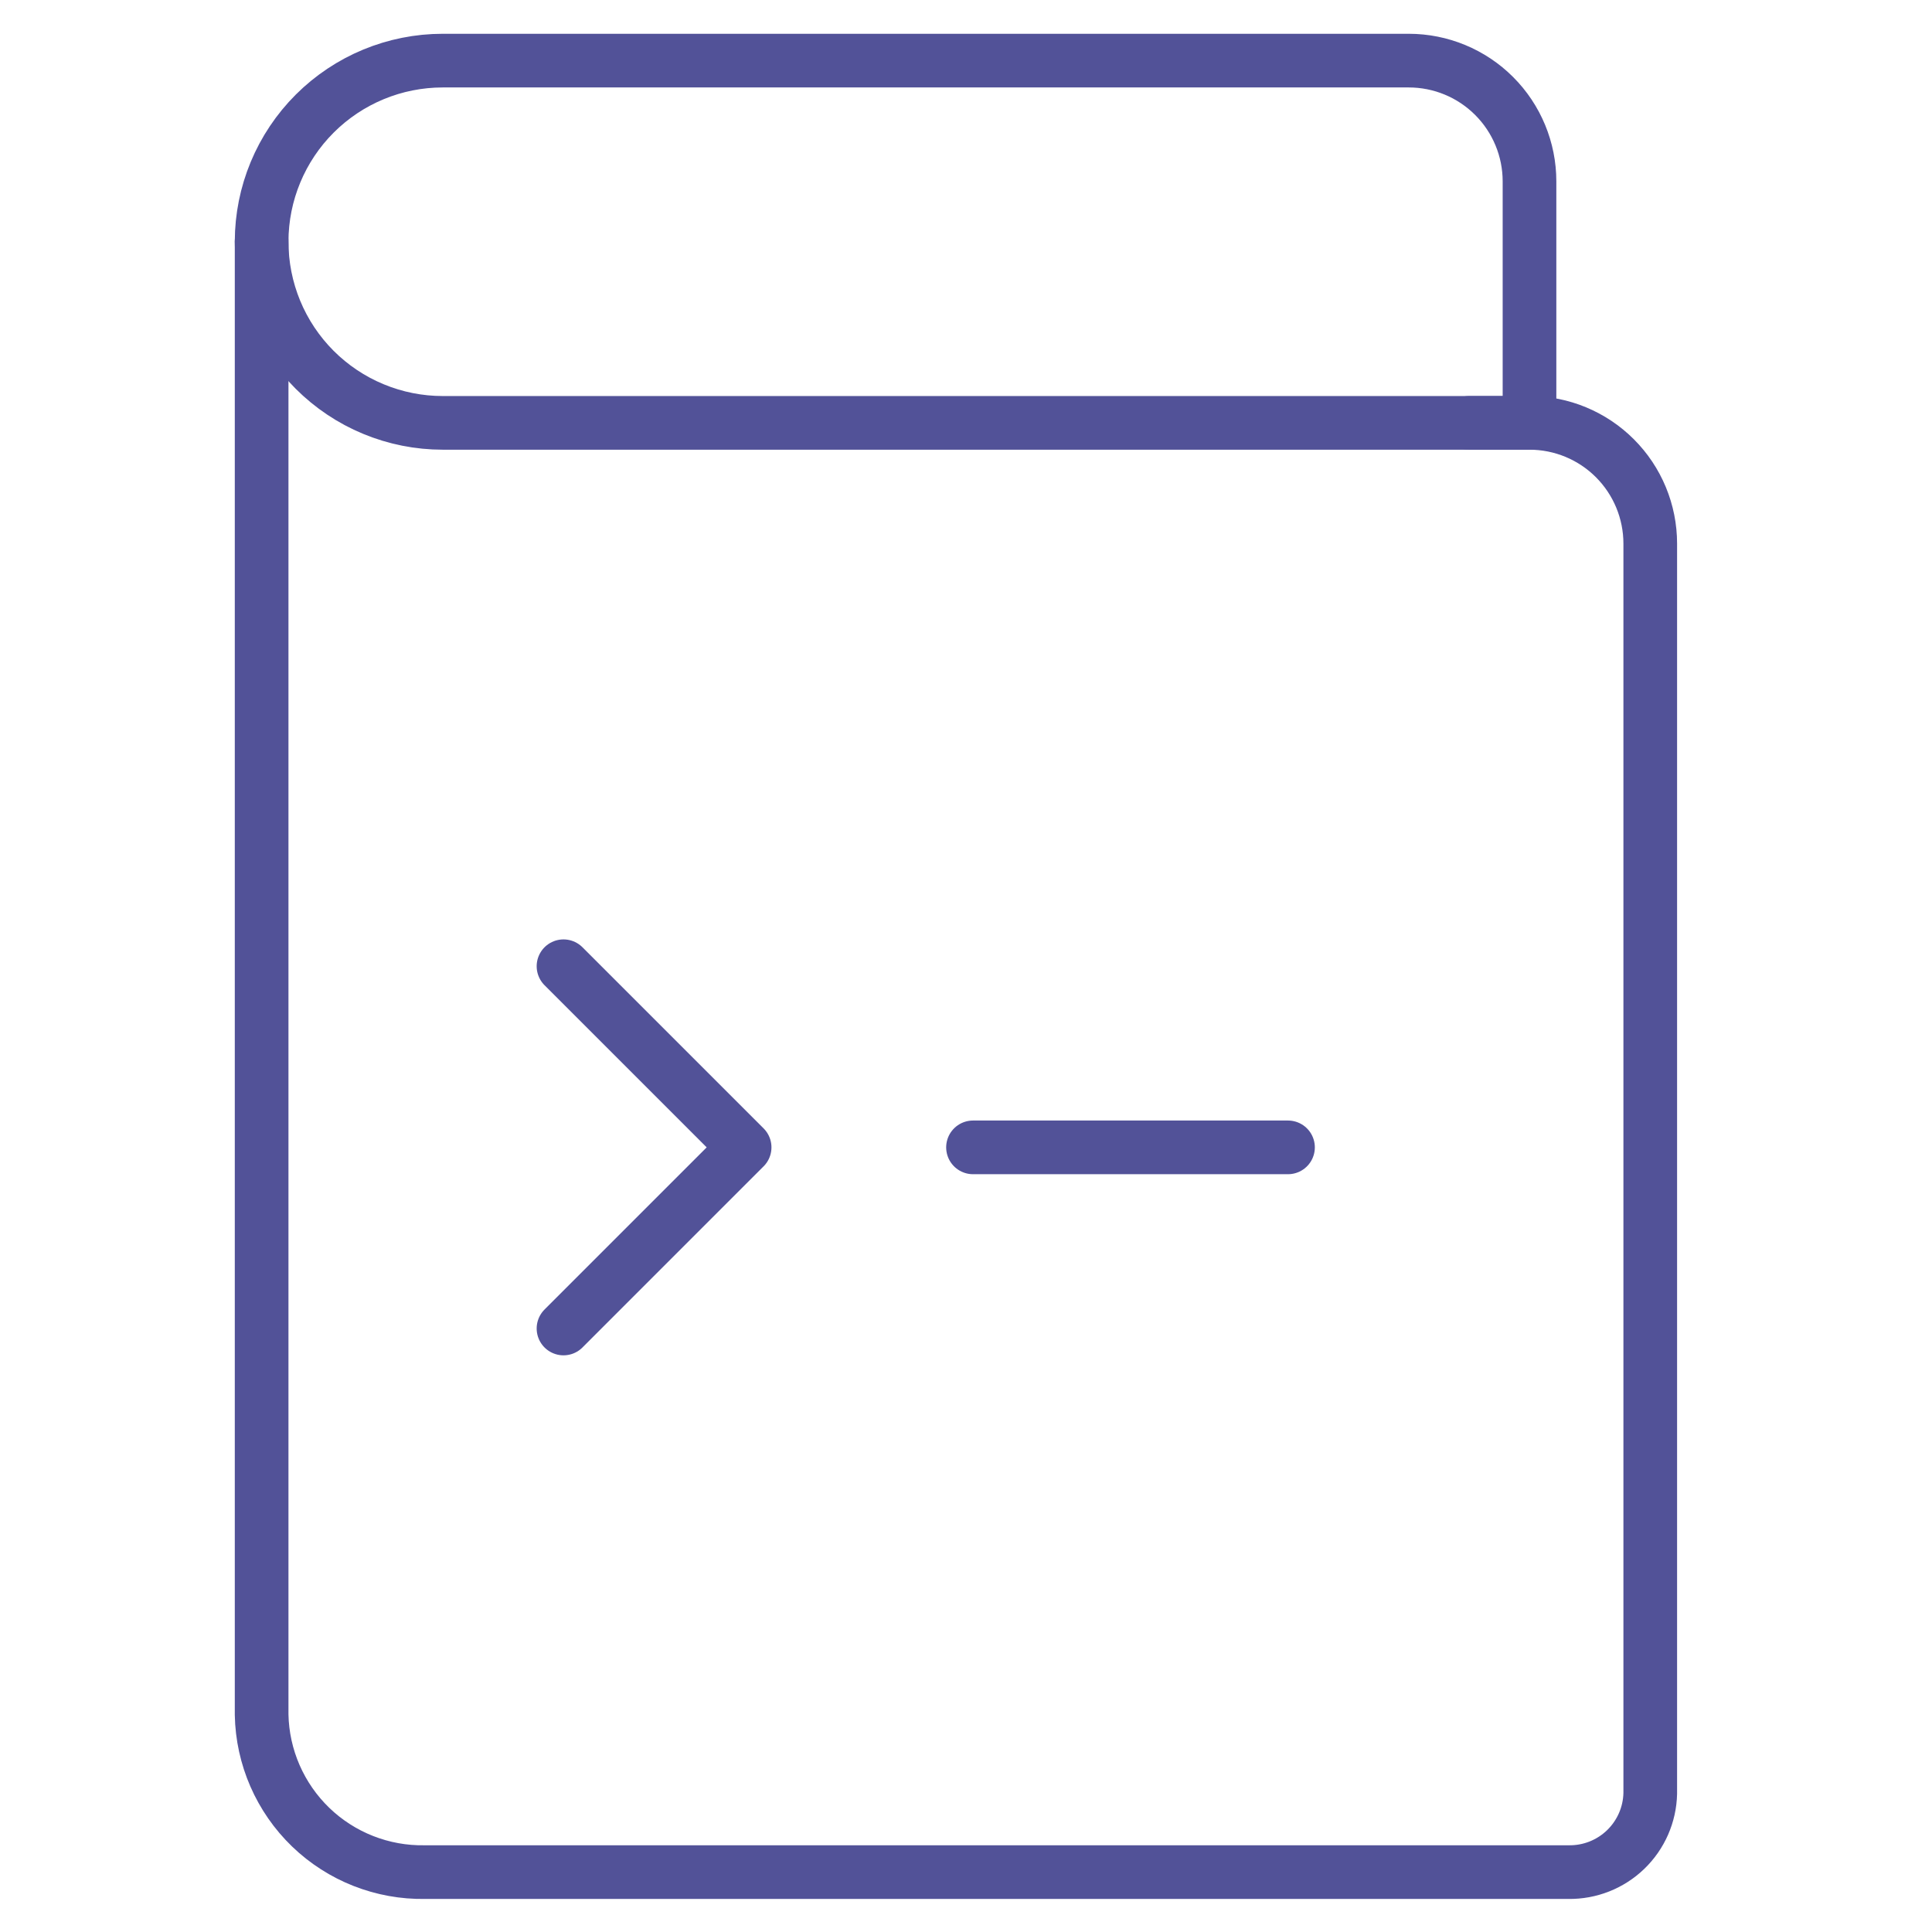
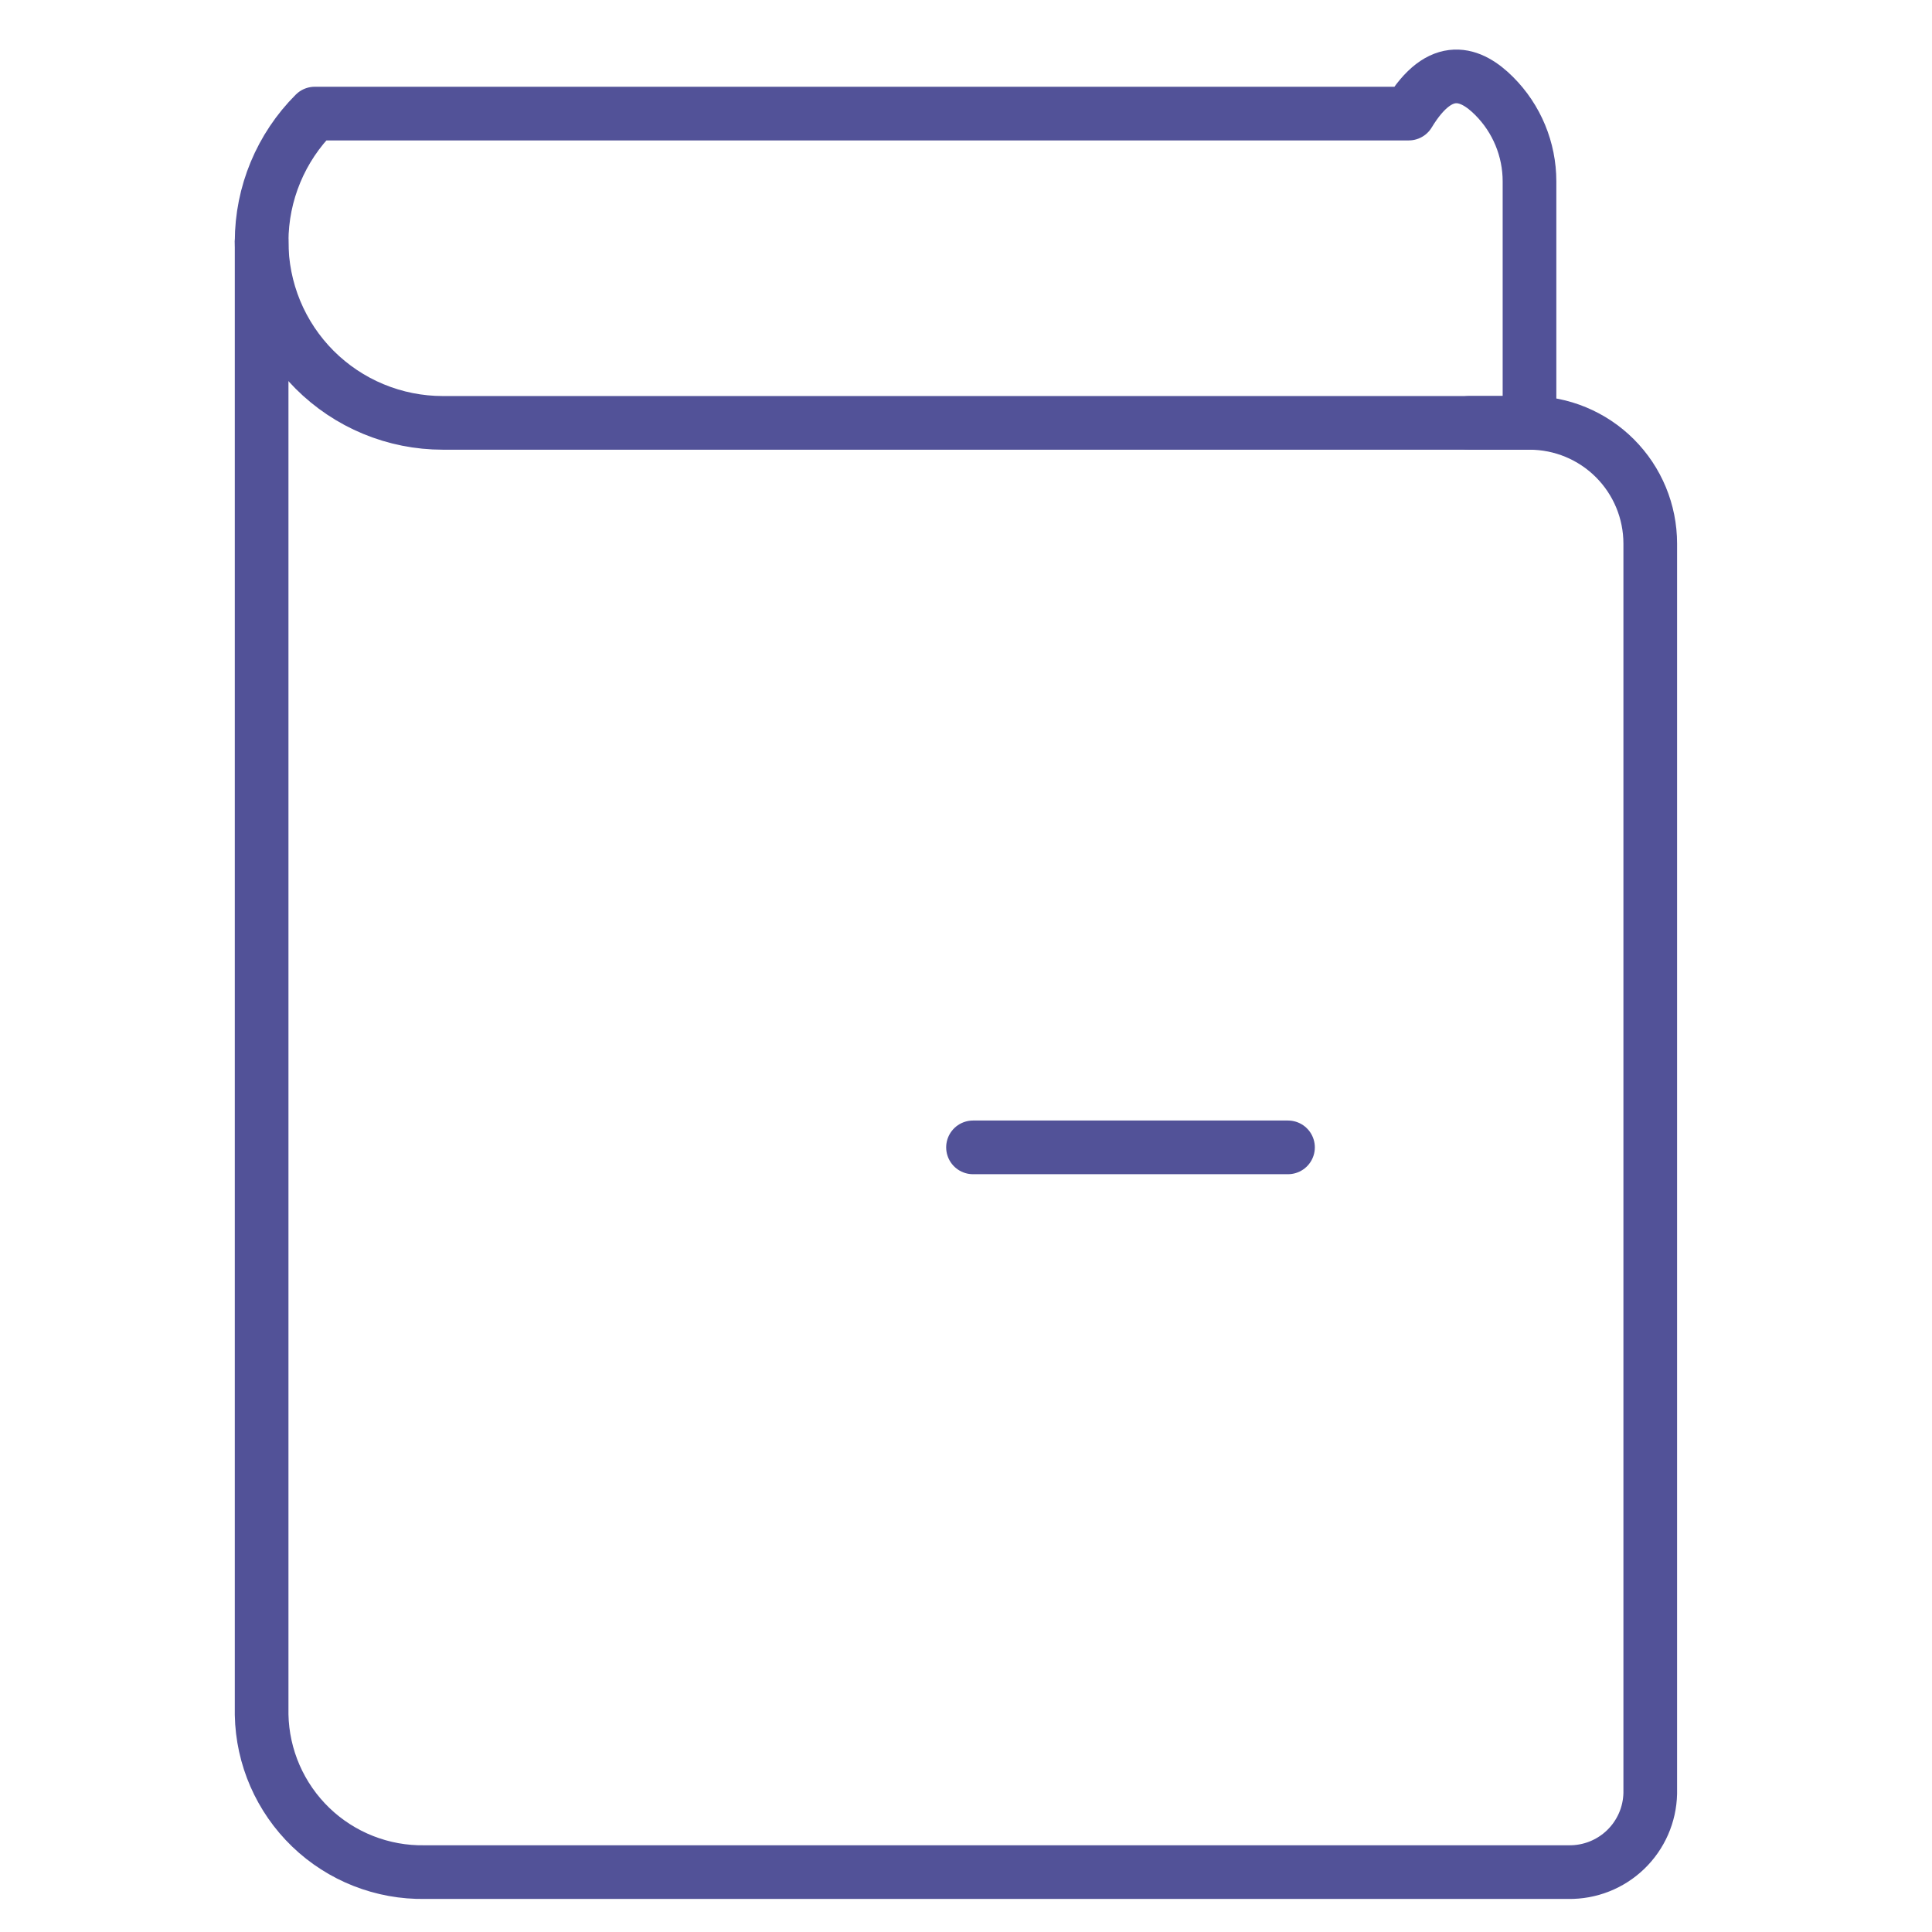
<svg xmlns="http://www.w3.org/2000/svg" width="72" height="72" viewBox="0 0 72 72" fill="none">
  <path d="M9.75 9V63.9C9.78 65.485 10.438 66.993 11.579 68.094C12.72 69.194 14.252 69.796 15.837 69.768H58.455C59.247 69.78 60.012 69.478 60.582 68.929C61.153 68.379 61.483 67.626 61.5 66.834V20.259C61.5 19.066 61.026 17.921 60.182 17.077C59.338 16.233 58.194 15.759 57 15.759H54.75" stroke="#525298" stroke-width="2" stroke-linecap="round" stroke-linejoin="round" />
-   <path d="M57 15.759H16.5C15.613 15.759 14.734 15.584 13.915 15.244C13.095 14.905 12.351 14.406 11.724 13.779C11.097 13.151 10.6 12.406 10.261 11.586C9.923 10.766 9.749 9.887 9.75 9C9.752 7.211 10.465 5.497 11.73 4.233C12.996 2.969 14.711 2.259 16.5 2.259H52.5C53.694 2.259 54.838 2.733 55.682 3.577C56.526 4.421 57 5.566 57 6.759V15.759Z" stroke="#525298" stroke-width="2" stroke-linecap="round" stroke-linejoin="round" />
-   <path d="M21 36.009L27.75 42.759L21 49.509" stroke="#525298" stroke-width="2" stroke-linecap="round" stroke-linejoin="round" />
+   <path d="M57 15.759H16.5C15.613 15.759 14.734 15.584 13.915 15.244C13.095 14.905 12.351 14.406 11.724 13.779C11.097 13.151 10.6 12.406 10.261 11.586C9.923 10.766 9.749 9.887 9.75 9C9.752 7.211 10.465 5.497 11.73 4.233H52.5C53.694 2.259 54.838 2.733 55.682 3.577C56.526 4.421 57 5.566 57 6.759V15.759Z" stroke="#525298" stroke-width="2" stroke-linecap="round" stroke-linejoin="round" />
  <path d="M36.261 42.759H48" stroke="#525298" stroke-width="2" stroke-linecap="round" stroke-linejoin="round" />
</svg>